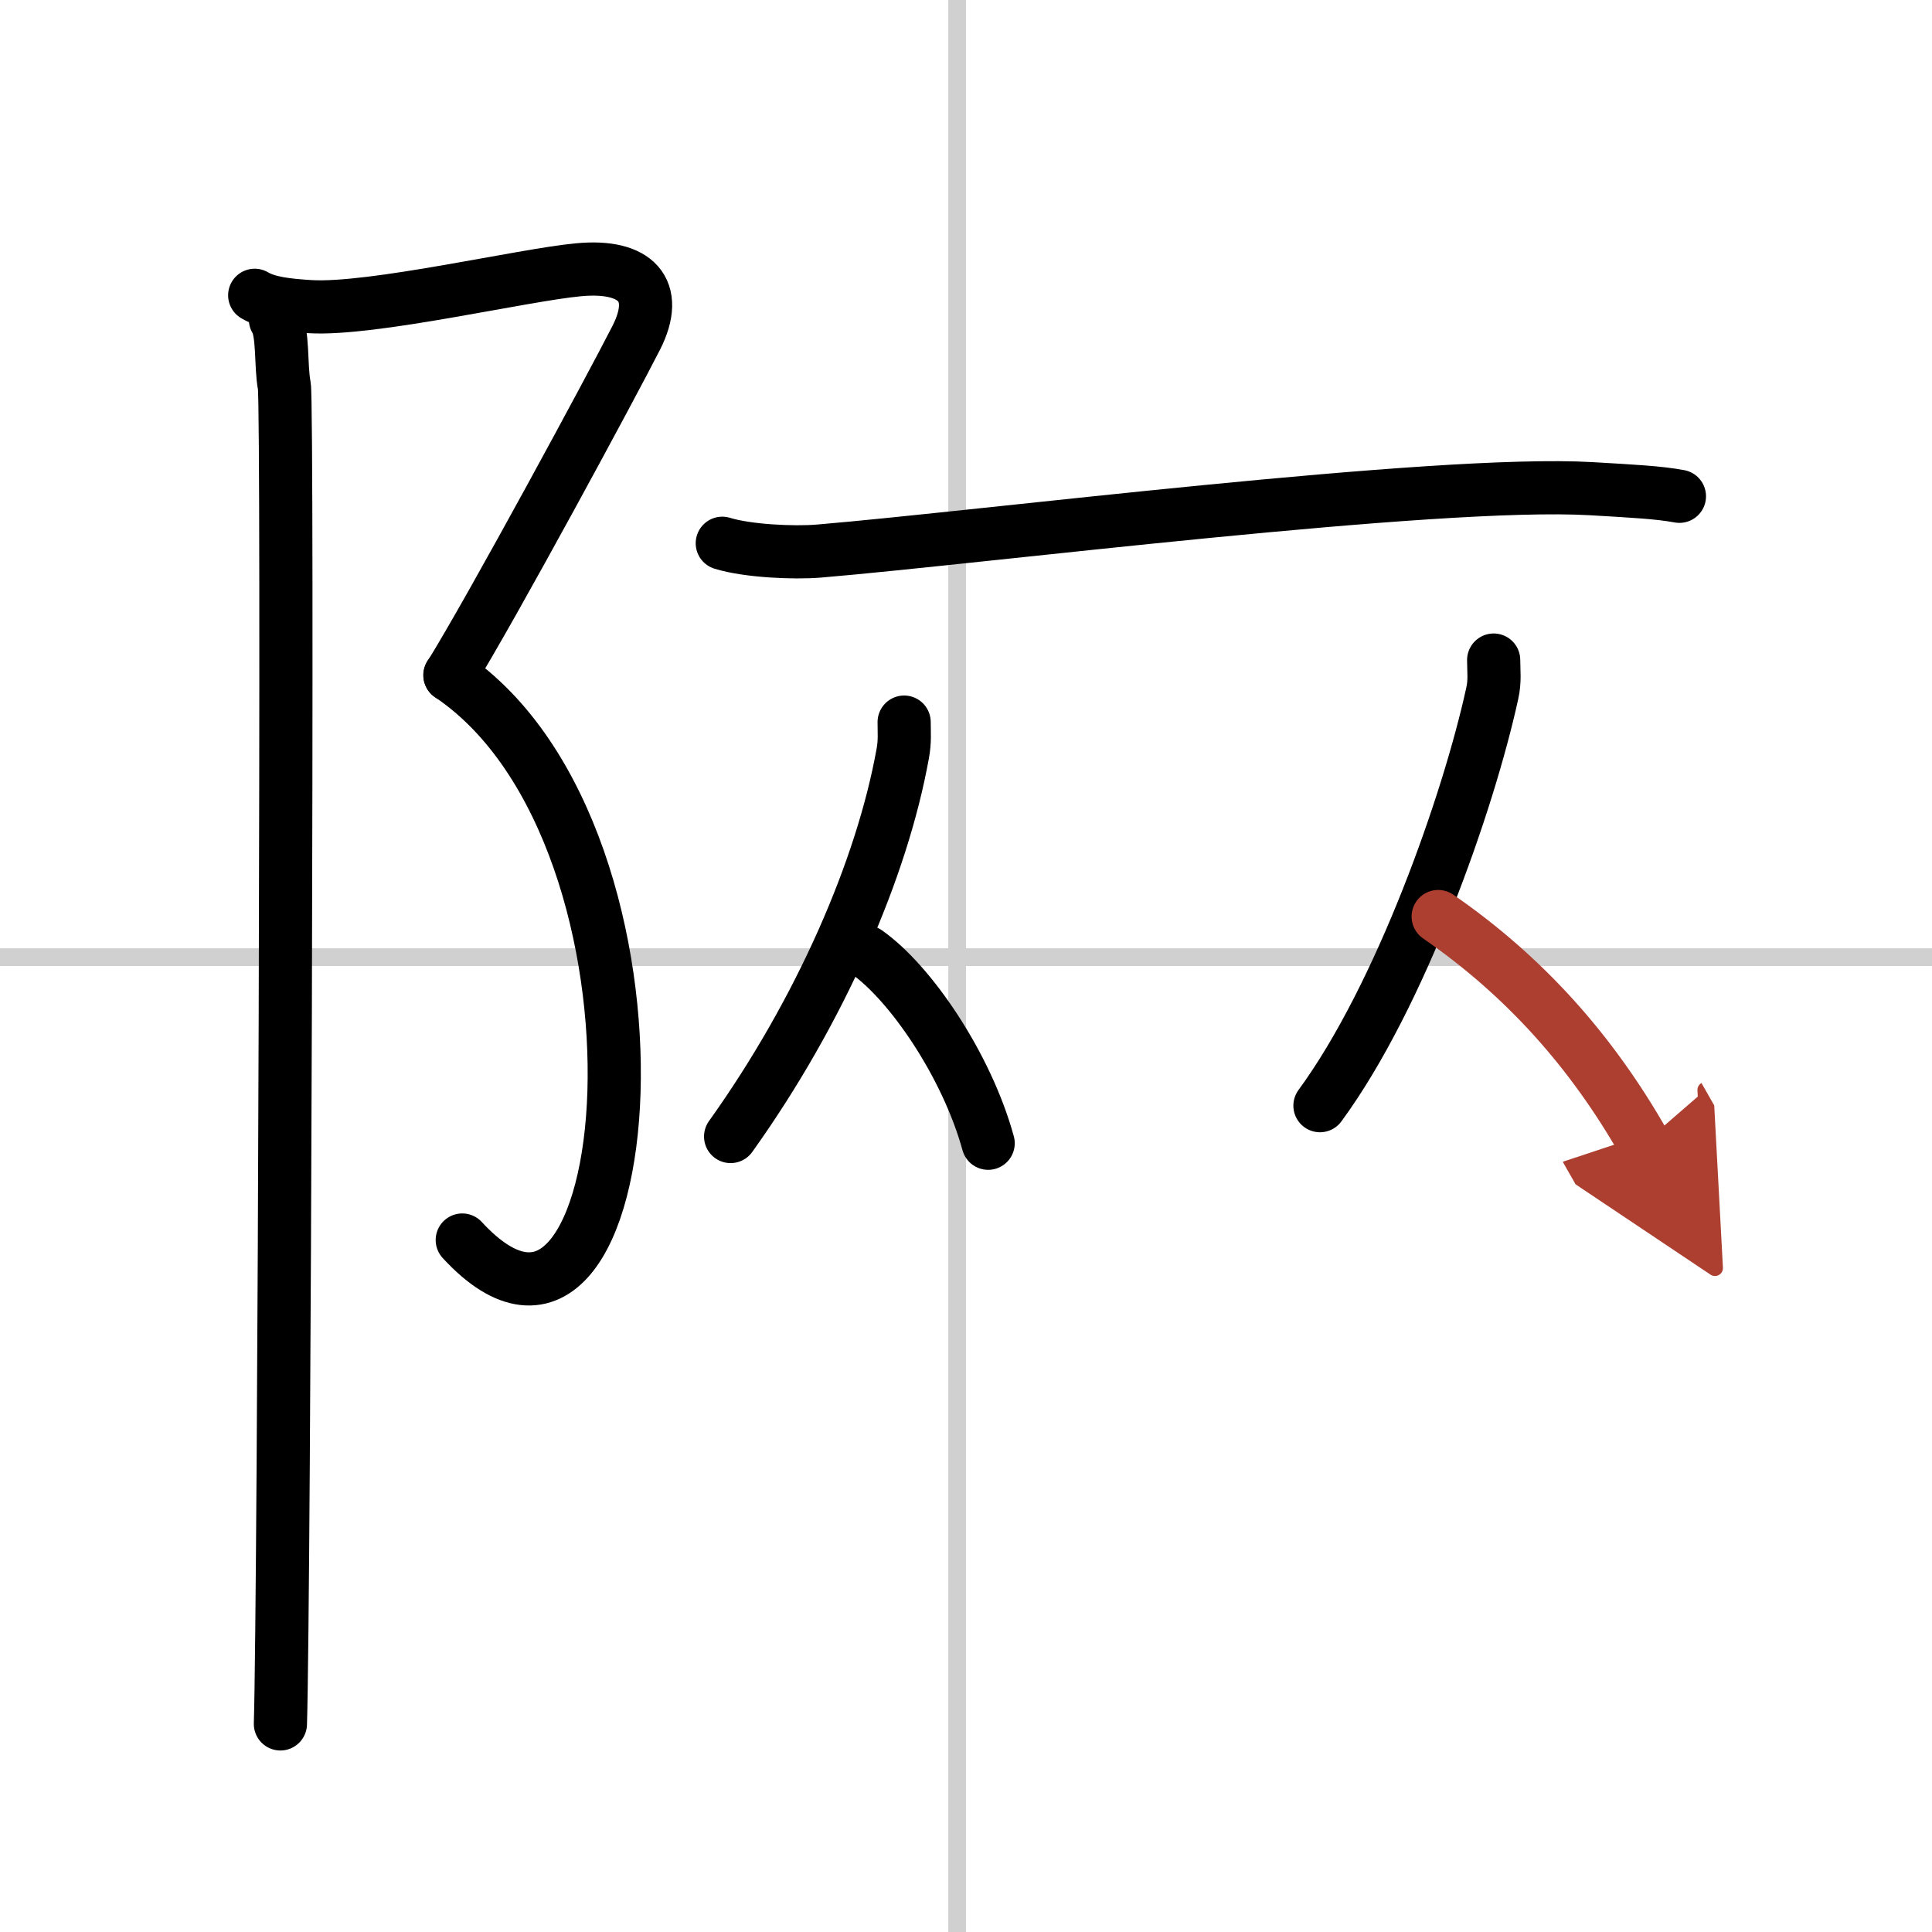
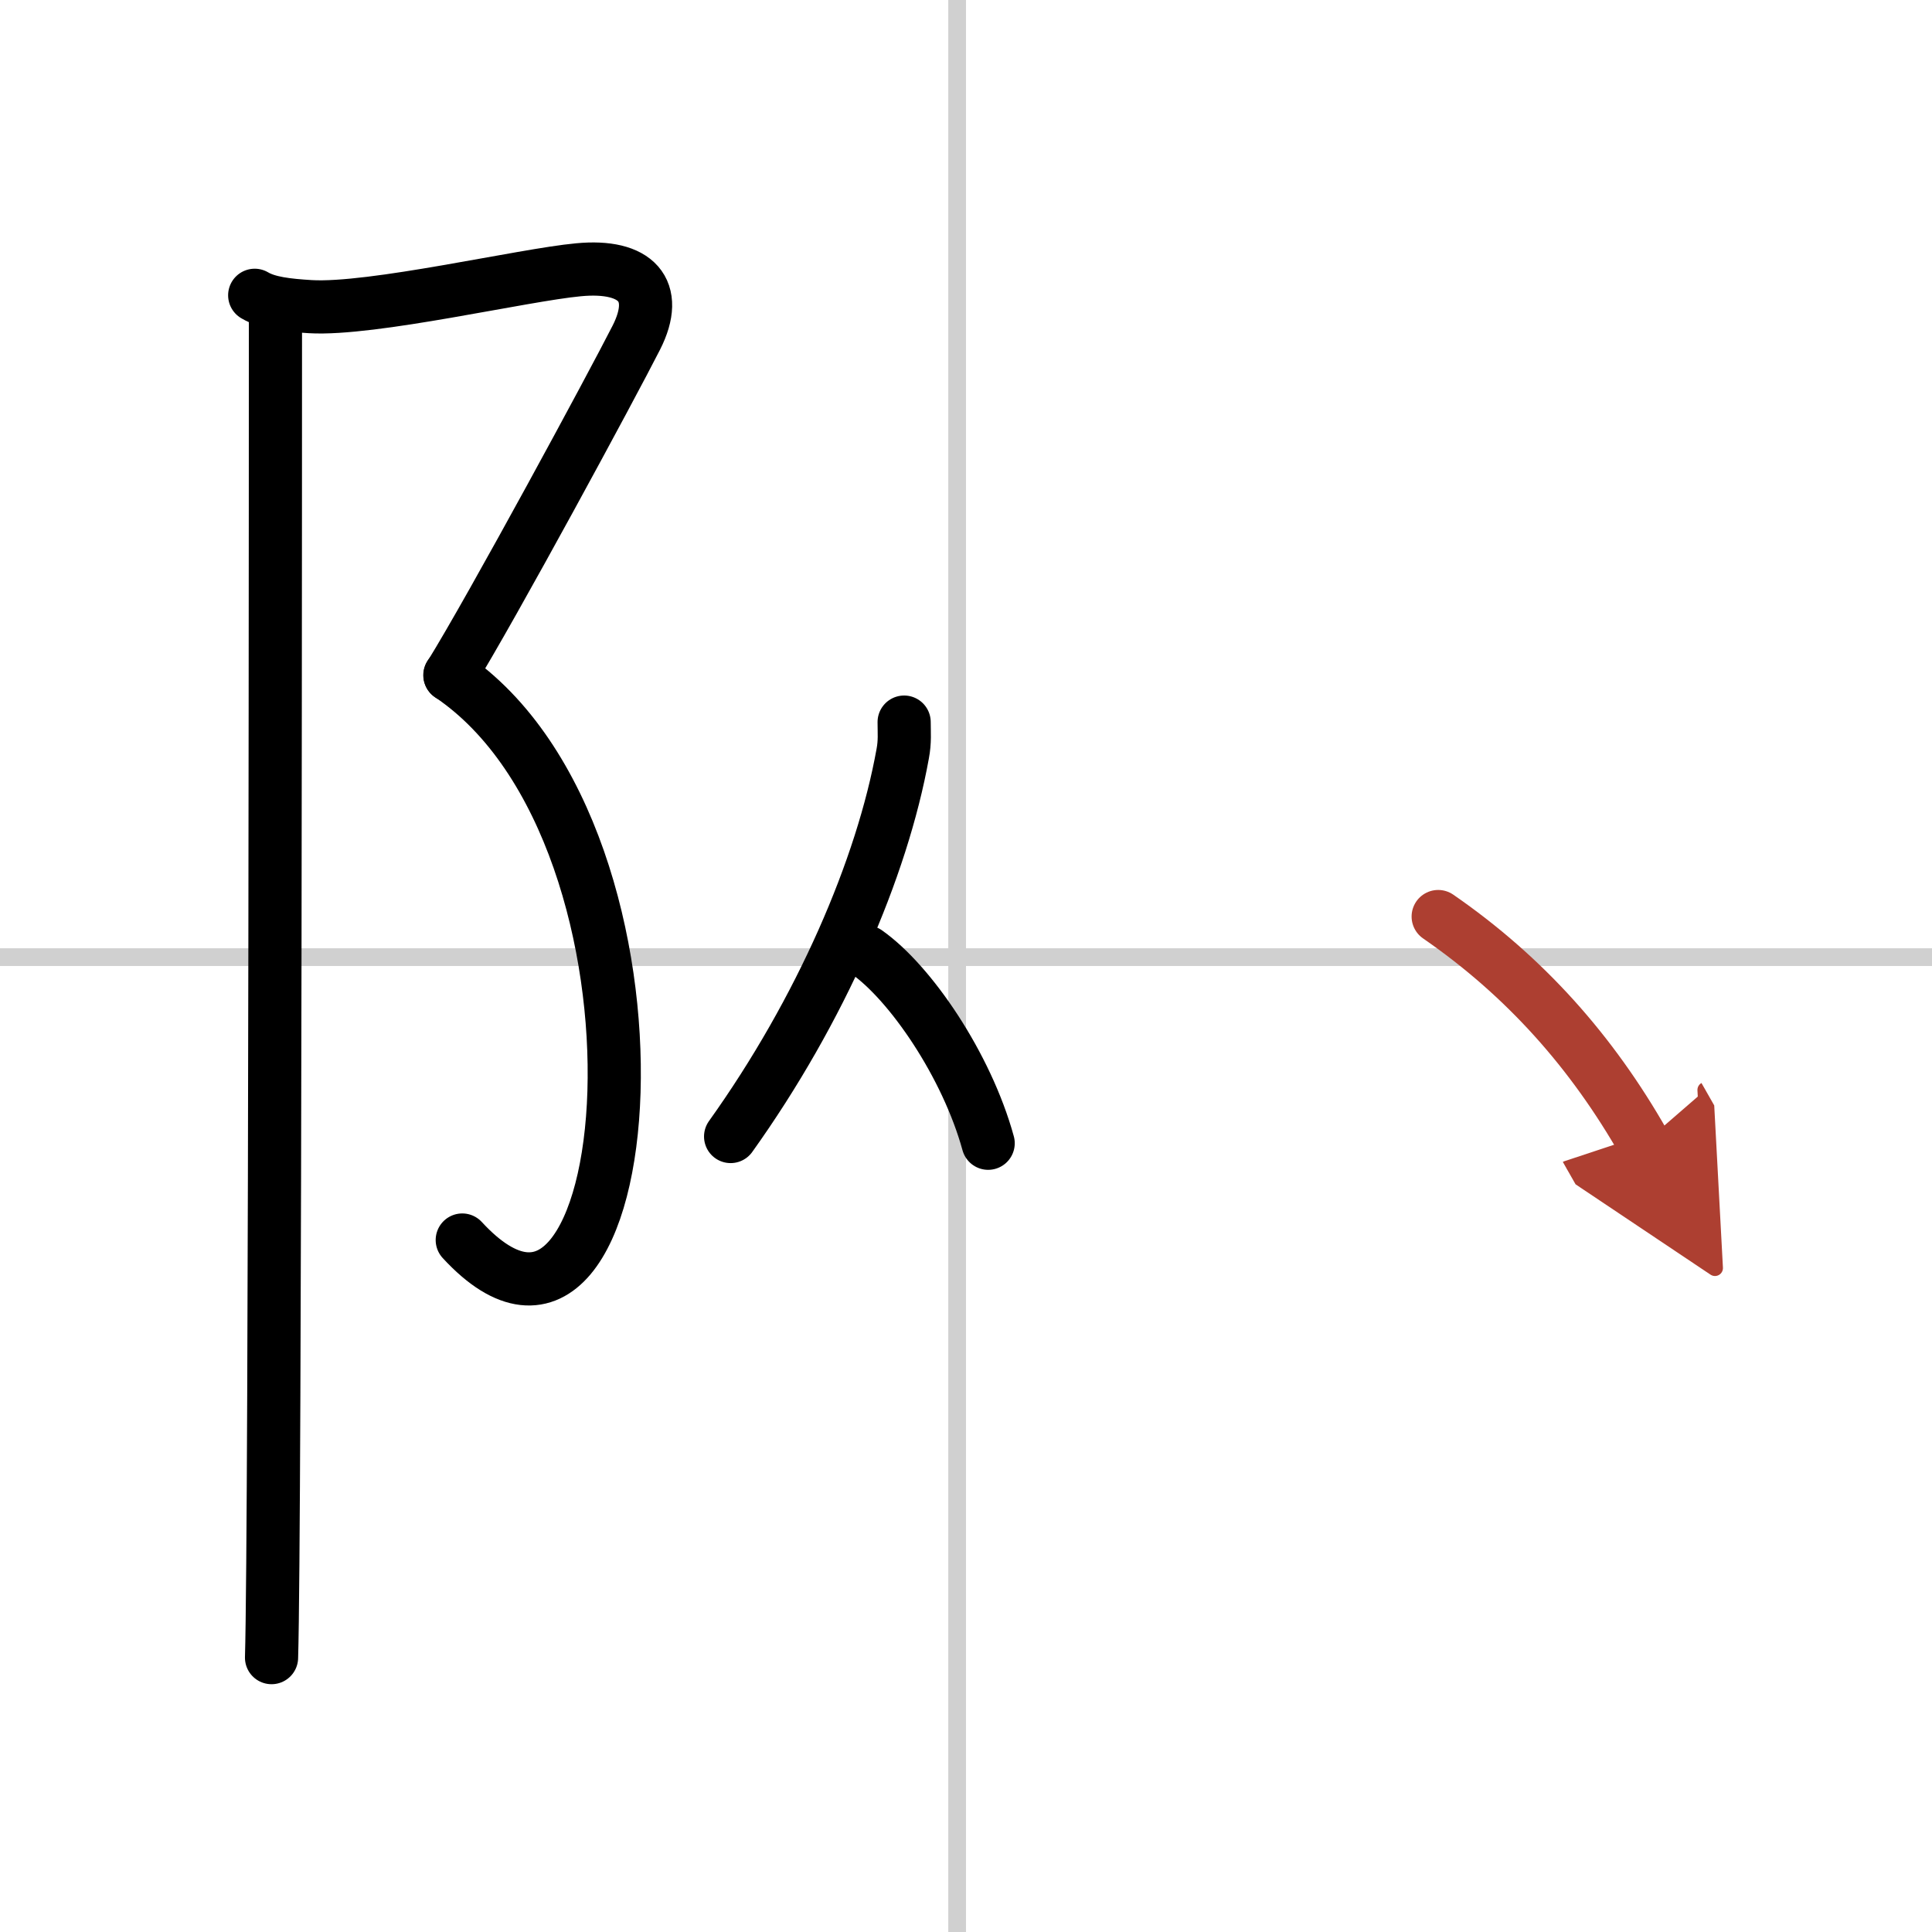
<svg xmlns="http://www.w3.org/2000/svg" width="400" height="400" viewBox="0 0 109 109">
  <defs>
    <marker id="a" markerWidth="4" orient="auto" refX="1" refY="5" viewBox="0 0 10 10">
      <polyline points="0 0 10 5 0 10 1 5" fill="#ad3f31" stroke="#ad3f31" />
    </marker>
  </defs>
  <g fill="none" stroke="#000" stroke-linecap="round" stroke-linejoin="round" stroke-width="3">
    <rect width="100%" height="100%" fill="#fff" stroke="#fff" />
    <line x1="54" x2="54" y2="109" stroke="#d0d0d0" stroke-width="1" />
    <line x2="109" y1="54" y2="54" stroke="#d0d0d0" stroke-width="1" />
    <path d="m14.37 16.66c0.74 0.44 1.84 0.56 3.13 0.64 3.5 0.21 12-1.79 15.14-2.08 3.25-0.31 4.62 1.15 3.26 3.83s-8.13 15.21-10.51 19.05" />
    <path d="m25.38 38.09c13.59 9.16 10.87 42.91 0.7 31.87" />
-     <path d="m15.54 18.03c0.46 0.72 0.28 2.59 0.5 3.74s0 68.3-0.22 75.49" />
-     <path d="m40.75 30.65c1.42 0.44 4.04 0.56 5.46 0.44 9.08-0.76 34.76-4.02 43.55-3.52 2.37 0.14 3.8 0.21 4.99 0.43" />
+     <path d="m15.54 18.03s0 68.3-0.22 75.49" />
    <path d="m51.01 40.74c0 0.59 0.05 1.09-0.08 1.78-1.16 6.45-4.62 14.48-9.71 21.6" />
    <path d="m48.89 53.71c2.48 1.74 5.65 6.39 6.86 10.79" />
-     <path d="m84.27 37.24c0 0.63 0.08 1.17-0.08 1.88-1.34 6.14-5.17 17.06-9.72 23.26" />
    <path d="m81.14 51.71c4.91 3.39 8.68 7.64 11.61 12.79" marker-end="url(#a)" stroke="#ad3f31" />
  </g>
</svg>